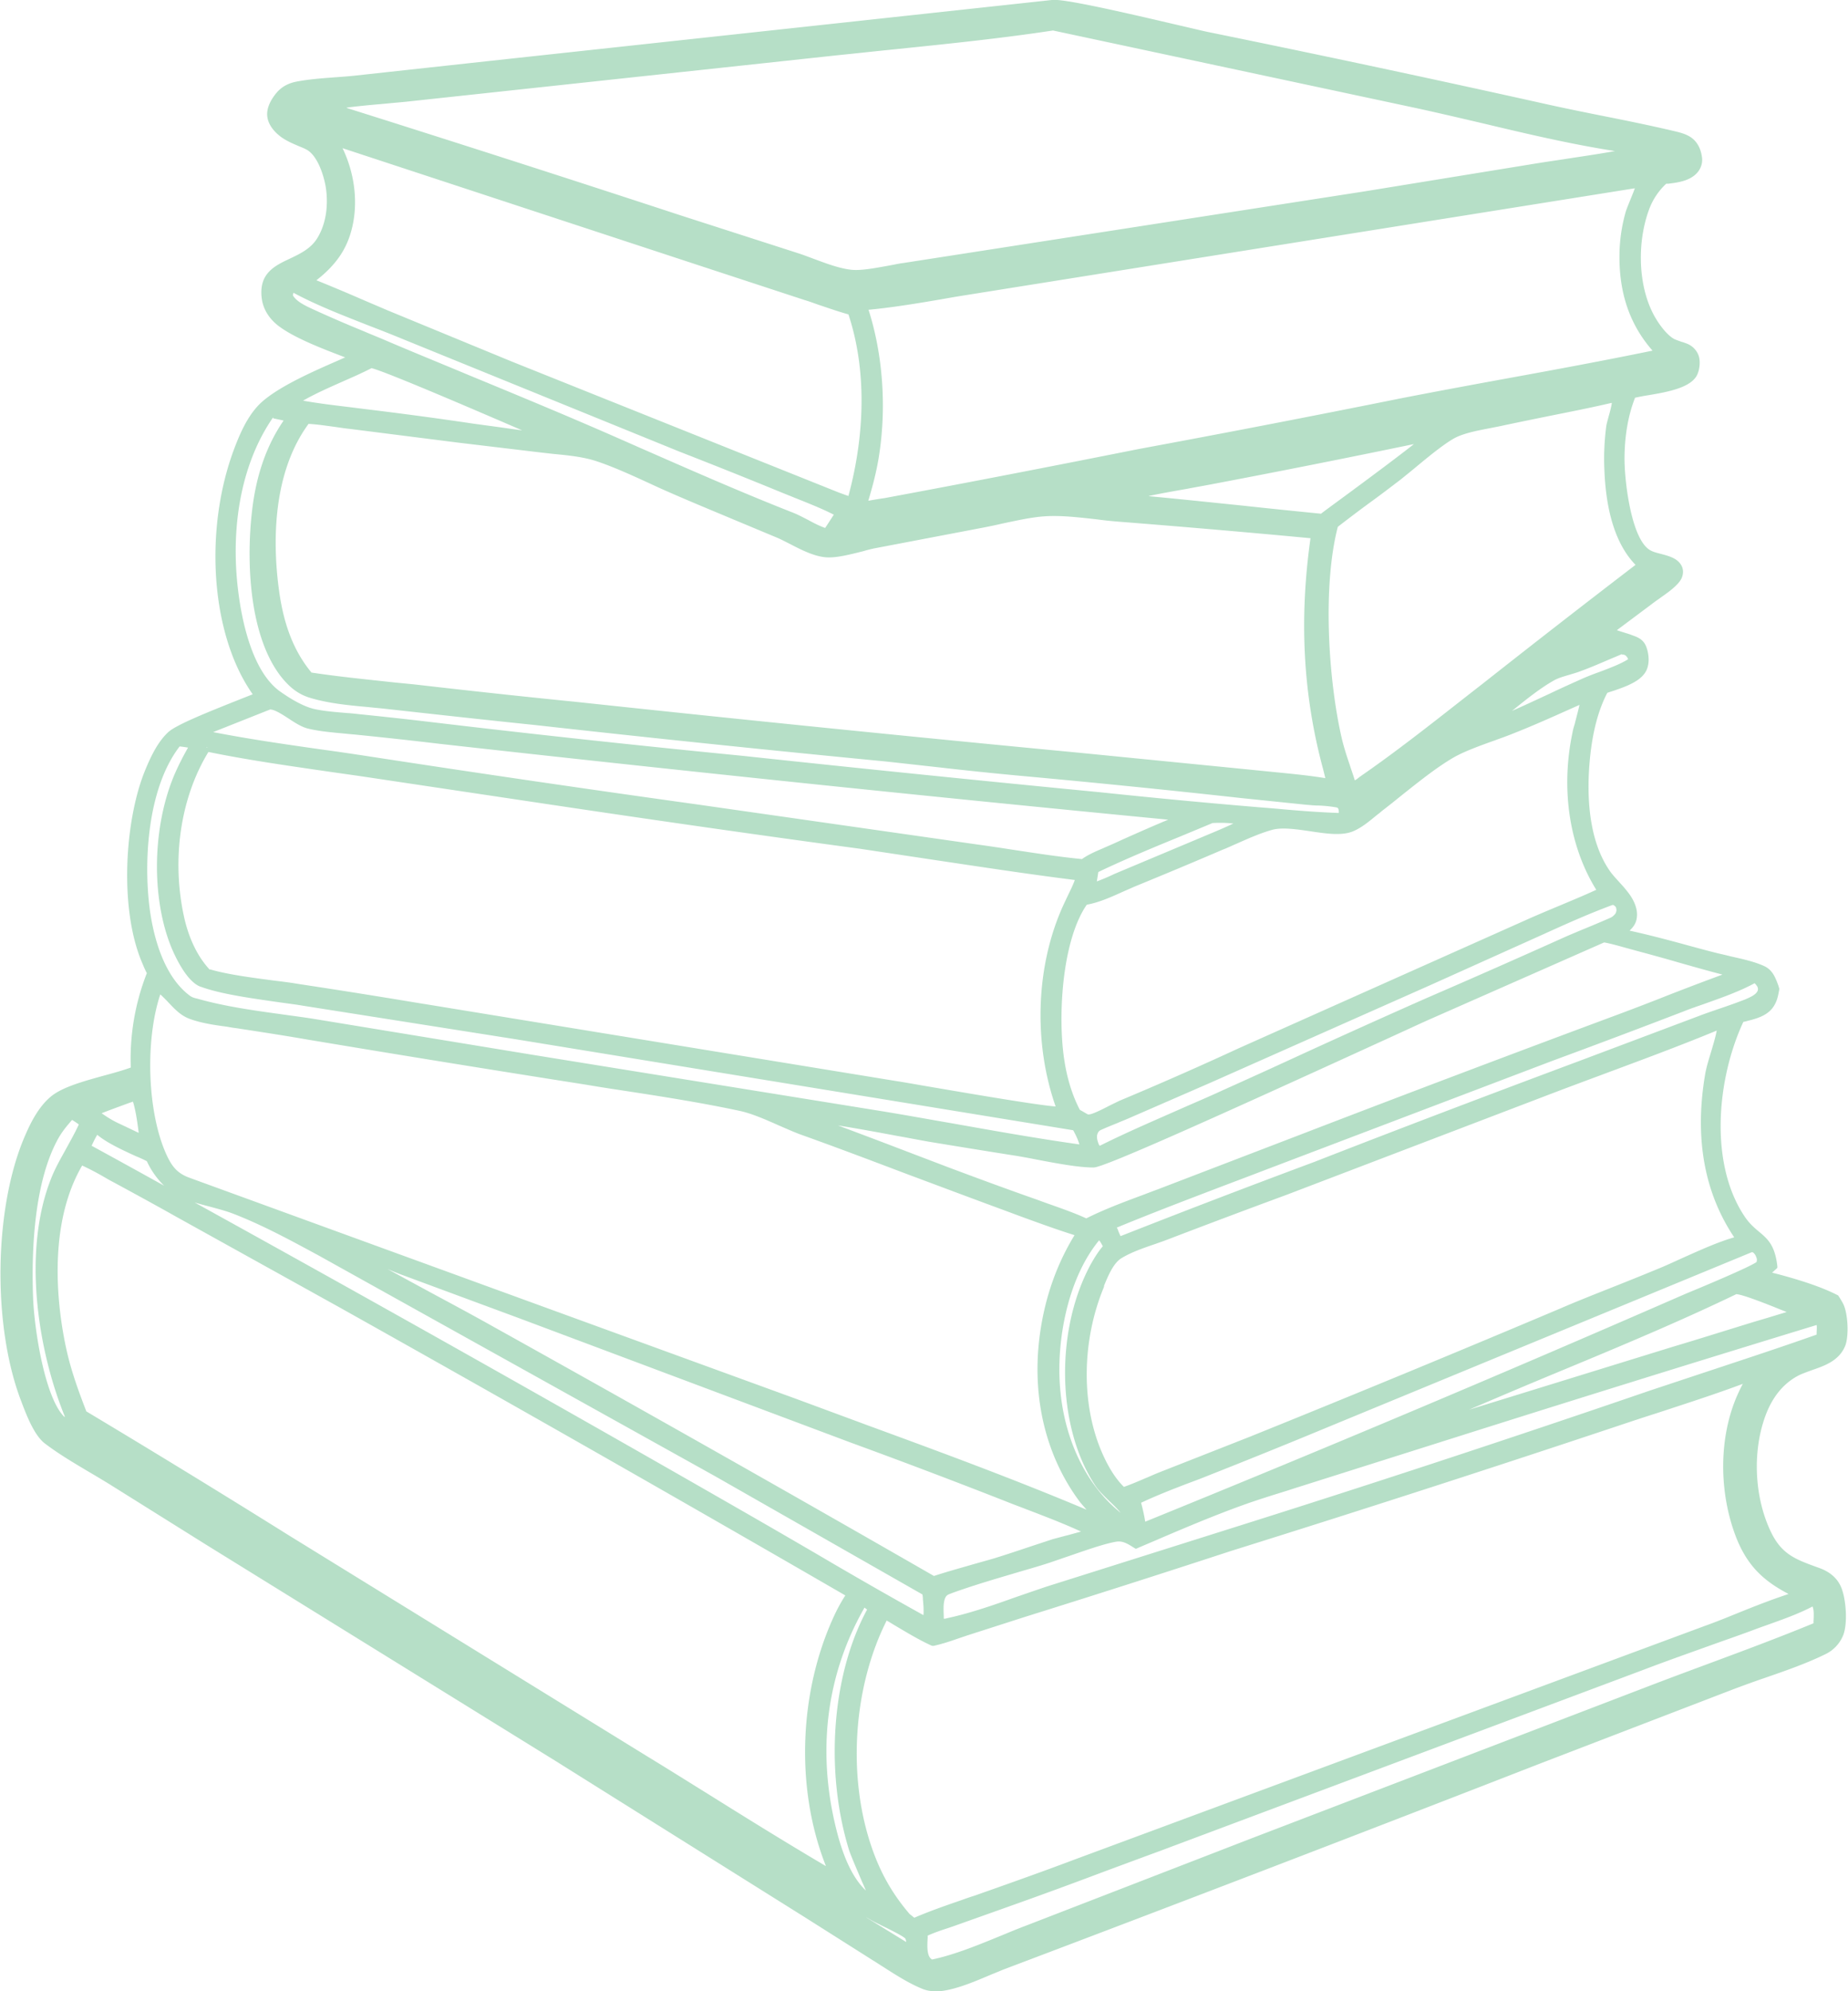
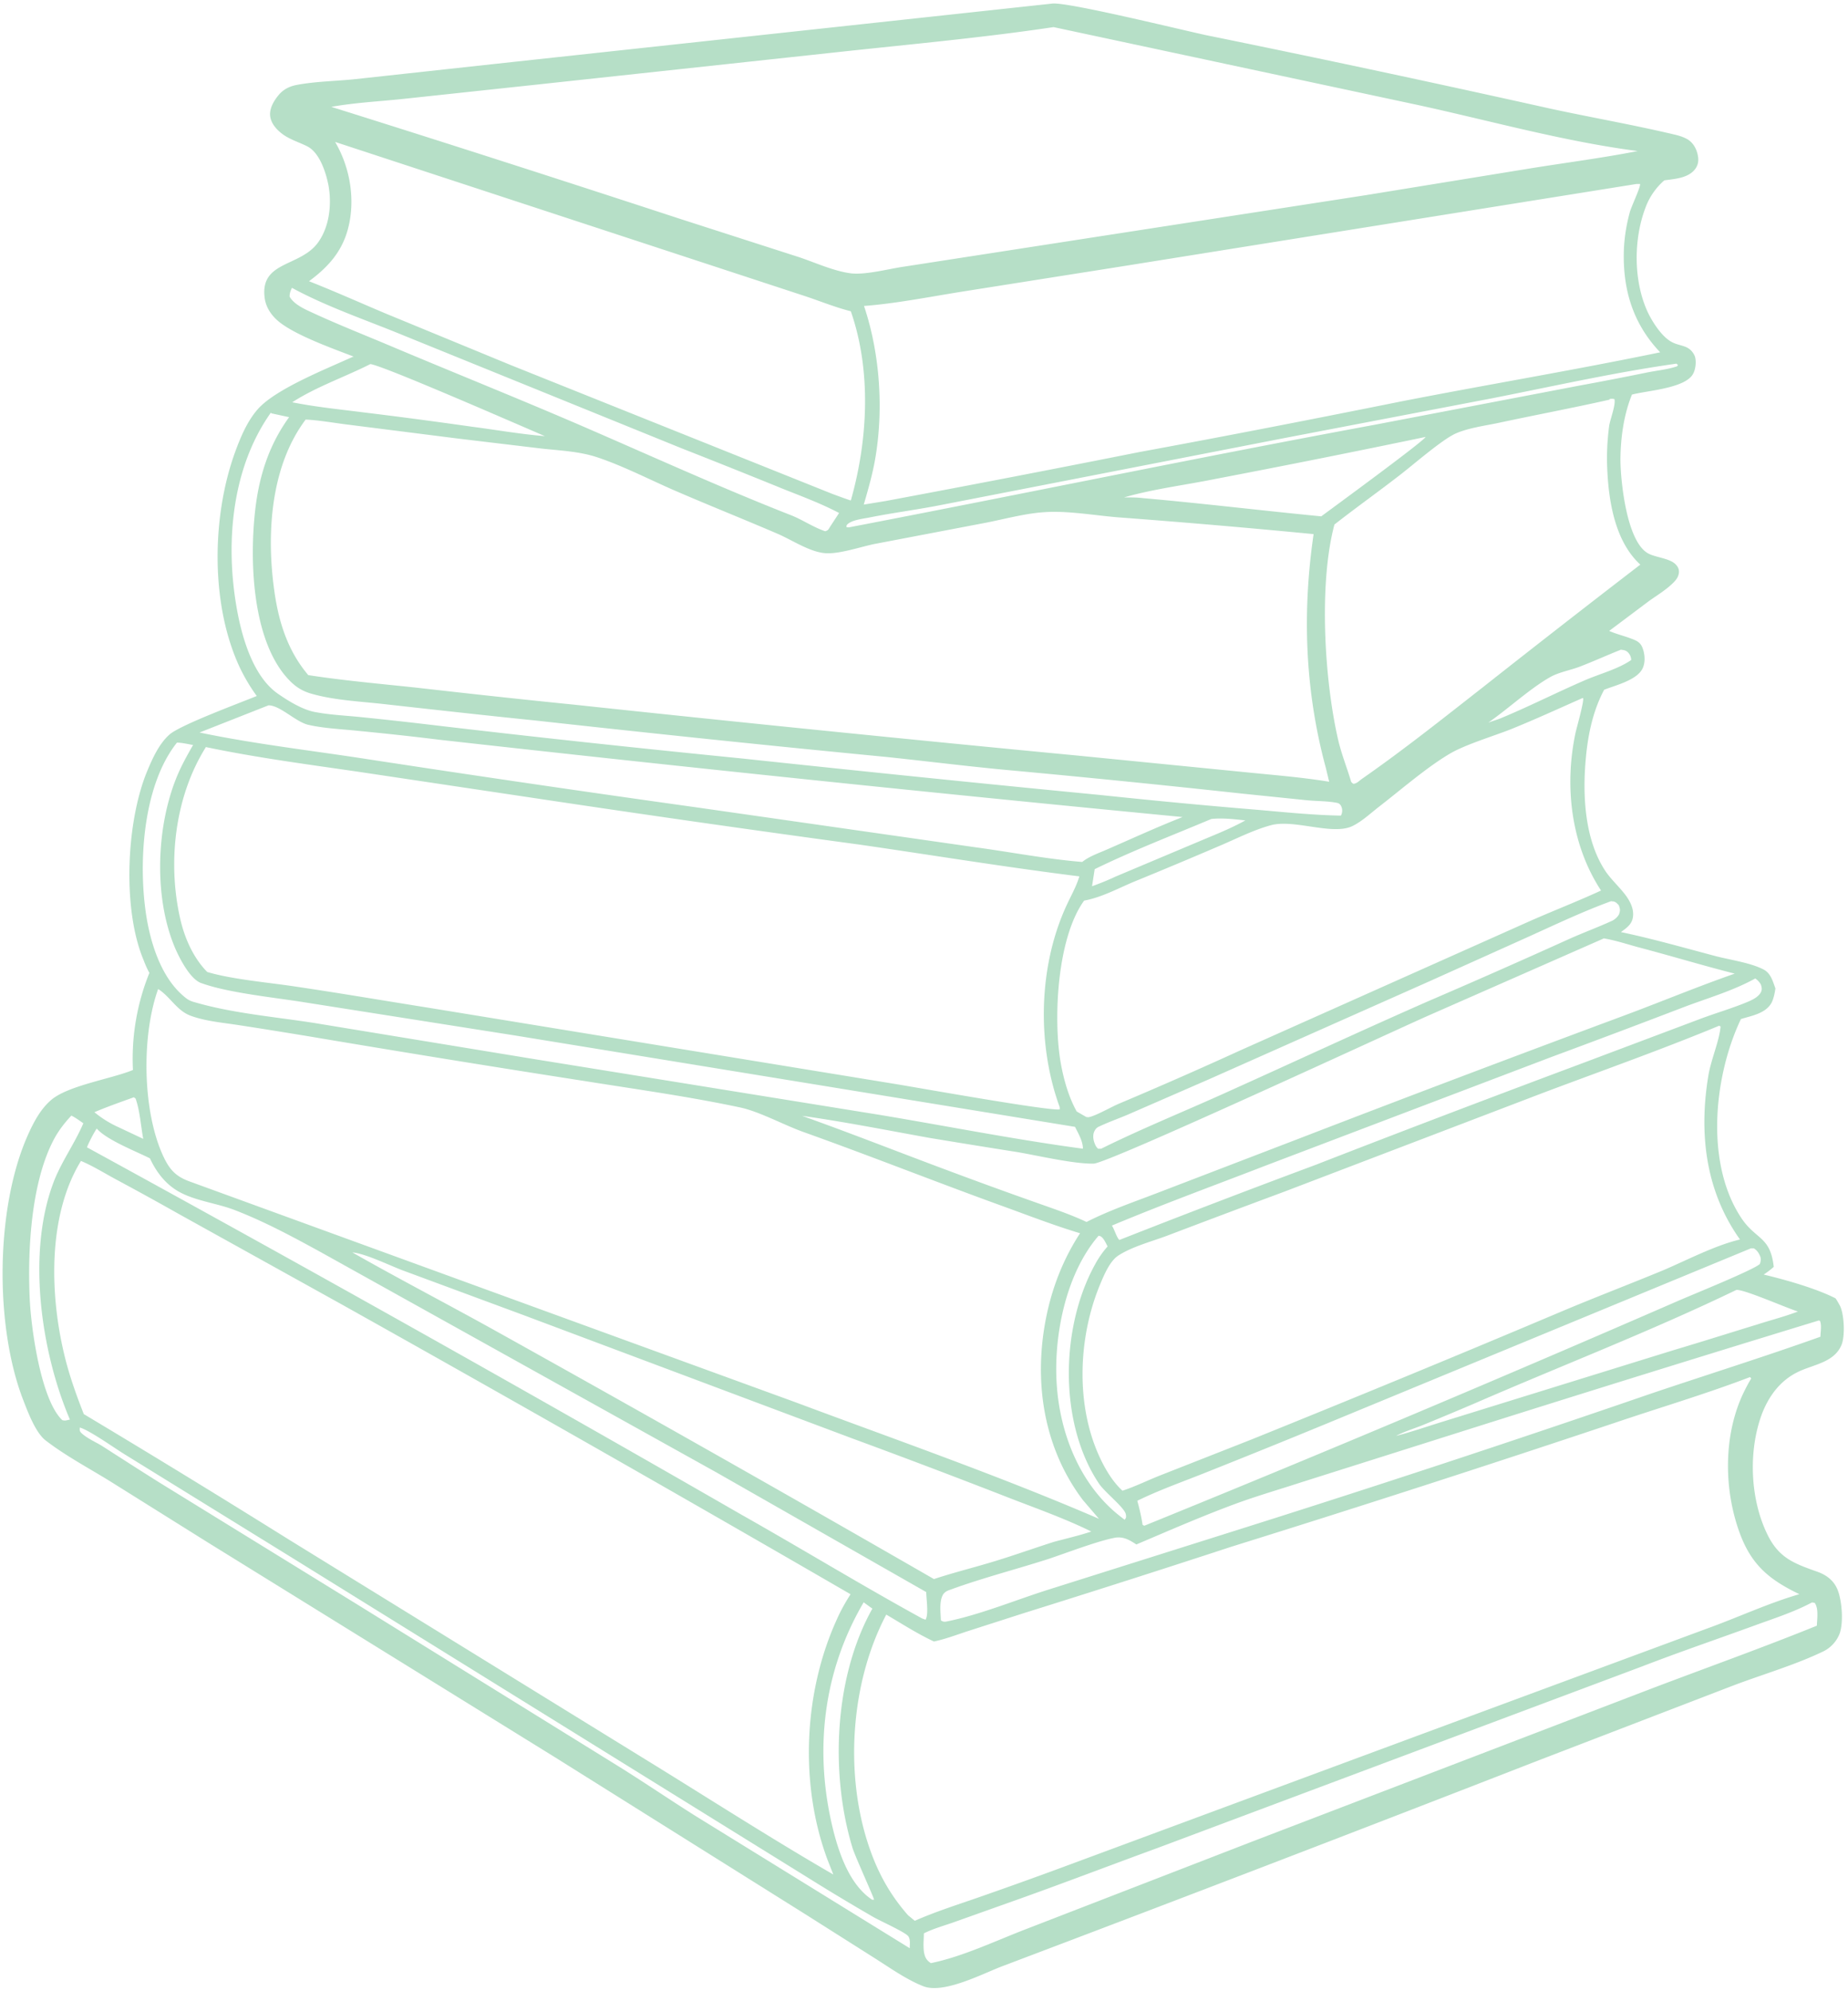
<svg xmlns="http://www.w3.org/2000/svg" width="130" height="140" fill="none">
  <g fill="#48AE74" clip-path="url(#a)" opacity=".4">
    <path d="M24.888 25.075c-1.45-.557-3.808-1.401-5.055-2.296-.624-.44-1.112-1.064-1.213-1.824-.354-2.634 2.527-2.161 3.774-3.934.775-1.098.944-2.618.725-3.918-.169-.928-.624-2.38-1.517-2.82-.573-.287-1.213-.472-1.736-.86-.404-.305-.791-.727-.859-1.25-.067-.54.253-1.081.59-1.486.32-.389.741-.608 1.247-.71 1.314-.253 2.746-.27 4.078-.405l9.604-1.047L74.006.253c.978-.152 9.218 1.875 10.886 2.23 8.054 1.637 16.109 3.36 24.146 5.15 2.882.624 5.797 1.13 8.661 1.806.371.085.742.186 1.062.388.404.27.623.727.691 1.2.05.303-.017.624-.219.877-.489.625-1.433.676-2.157.777a4.7 4.7 0 0 0-1.331 1.942c-.843 2.229-.843 5.184.185 7.362.337.693.994 1.723 1.702 2.077.286.152.623.203.927.321.303.118.522.338.657.642.135.354.067.945-.118 1.266-.556 1.013-3.202 1.165-4.297 1.452-.573 1.419-.792 2.99-.809 4.526 0 1.536.438 5.859 1.972 6.653.539.287 1.6.337 1.971.827a.66.66 0 0 1 .169.523c-.034.288-.186.49-.388.693-.489.49-1.129.878-1.702 1.283l-2.814 2.11c.489.22 1.011.339 1.5.524.371.135.674.254.826.625.185.44.236 1.03.033 1.47-.387.844-1.904 1.198-2.713 1.519-.775 1.452-1.129 3.107-1.28 4.728-.253 2.6-.118 5.842 1.415 8.088.371.524.86.98 1.264 1.486.371.456.725 1.08.623 1.689-.067.506-.455.76-.842 1.047 2.258.472 4.482 1.114 6.723 1.705.994.253 2.393.456 3.286.912.522.253.674.827.859 1.35-.05.322-.118.693-.269.997-.422.76-1.382.912-2.157 1.148-1.904 4.002-2.544 10.132.034 13.999 1.027 1.536 2.039 1.266 2.274 3.427a5.6 5.6 0 0 1-.707.54c1.55.372 3.656.963 5.055 1.672.118.17.219.355.32.54.286.609.354 2.044.118 2.686-.489 1.283-1.988 1.418-3.067 1.941-1.264.608-2.072 1.706-2.561 2.99-.944 2.566-.826 5.876.354 8.358.809 1.722 1.87 2.11 3.538 2.701.624.22 1.146.591 1.416 1.216.337.76.472 2.449.135 3.225-.22.507-.624.929-1.113 1.166-2.038.979-4.296 1.621-6.42 2.431l-13.665 5.252a4232 4232 0 0 1-37.677 14.454c-1.382.523-4.129 1.975-5.561 1.401-1.196-.472-2.376-1.317-3.471-2.009l-4.803-3.04-17.54-10.992-24.518-15.164-6.908-4.322c-1.483-.912-3.1-1.773-4.483-2.837-.707-.54-1.247-1.976-1.567-2.803-2.039-5.218-1.971-13.56.304-18.659.387-.878.91-1.874 1.668-2.5 1.162-.978 4.094-1.451 5.611-2.042l.118-.05a16.1 16.1 0 0 1 1.163-6.84l-.034-.033a7 7 0 0 1-.37-.828c-1.517-3.58-1.23-9.743.235-13.289.37-.895.843-1.942 1.567-2.583.742-.676 5.005-2.246 6.15-2.72a12.5 12.5 0 0 1-1.213-2.042c-2.055-4.424-1.954-10.605-.303-15.13.387-1.047.843-2.144 1.584-2.989 1.264-1.435 4.836-2.837 6.673-3.68M74.108 1.907c-4.971.743-10.01 1.199-15.014 1.74L37.812 5.943l-9.301.996c-1.719.186-3.505.27-5.207.574 8.19 2.567 16.362 5.2 24.517 7.869l8.24 2.651c1.213.388 2.51 1.013 3.774 1.182 1.028.135 2.713-.32 3.792-.473l32.42-5.015 11.626-1.891c2.511-.405 5.039-.726 7.532-1.216-5.206-.675-10.362-2.128-15.485-3.242l-25.596-5.47zM23.574 9.979c1.044 1.774 1.432 4.02.926 6.029-.42 1.671-1.415 2.769-2.763 3.765 1.803.71 3.572 1.503 5.375 2.263l8.813 3.63 22.647 9.068c.42.152.859.32 1.28.456 1.197-4.221 1.466-9.085 0-13.306-1.078-.27-2.106-.692-3.168-1.047l-7.414-2.431zm91.547 2.956-36.076 5.774-11.223 1.773c-2.258.355-4.785.862-7.043 1.03 1.112 3.293 1.382 7.194.809 10.622-.185 1.13-.506 2.245-.826 3.343.523-.084 1.028-.169 1.55-.253a1588 1588 0 0 0 17.862-3.445c6.15-1.131 12.3-2.33 18.434-3.563 6.049-1.182 12.149-2.195 18.181-3.445-1.87-1.958-2.611-4.306-2.561-6.99.017-.963.169-1.925.421-2.854.101-.388.759-1.756.725-1.992h-.236m-94.597 7.294c-.102.22-.169.372-.169.625.287.523 1.011.861 1.533 1.098 1.669.776 3.404 1.468 5.106 2.178 4.668 1.975 9.369 3.85 14.02 5.86 4.836 2.093 9.655 4.288 14.558 6.213.843.32 1.6.861 2.46 1.148.22-.067.22-.118.337-.304l.64-.979c-1.246-.659-2.611-1.165-3.926-1.689a635 635 0 0 0-7.178-2.87l-19.479-7.903c-2.612-1.08-5.442-2.026-7.92-3.377m97.429 5.336c-4.33.608-8.661 1.587-12.958 2.432L90.351 30.8l-24.096 4.694c-1.701.338-3.437.557-5.122.895-.421.084-1.23.169-1.534.49-.016.016-.033.05-.05.067v.118l.152.017c12.334-2.364 24.618-4.93 36.97-7.21l14.389-2.752a232 232 0 0 0 4.718-.912c.725-.152 1.517-.22 2.208-.456l.05-.102-.101-.067zm-91.901.034c-1.803.912-3.792 1.587-5.494 2.685 1.685.337 3.421.506 5.14.726 2.51.304 5.021.641 7.532.996 1.702.22 3.404.523 5.105.659-1.668-.71-11.458-4.999-12.283-5.066m87.183 2.499c-2.612.59-5.24 1.08-7.835 1.638-.961.202-2.14.354-3.033.76-1.011.473-3.034 2.262-4.044 3.022-1.466 1.132-2.983 2.212-4.449 3.36-1.112 4.154-.708 10.858.236 15.029.236 1.064.64 2.043.944 3.073.084.068.118.152.219.118.185-.033.337-.185.488-.304 2.966-2.06 5.78-4.306 8.611-6.518a1068 1068 0 0 1 11.02-8.578c-1.769-1.62-2.224-4.407-2.326-6.703-.05-1.013 0-2.043.135-3.057.068-.455.472-1.469.371-1.874a.63.63 0 0 0-.354 0m-94.16.946c-2.712 3.816-3.2 8.983-2.443 13.525.337 2.043 1.113 4.948 2.899 6.214.724.507 1.701 1.115 2.578 1.3 1.028.203 2.106.254 3.15.355 1.686.169 3.37.355 5.073.557 7.279.861 14.558 1.638 21.855 2.364 8.391.895 16.8 1.756 25.207 2.567 3.69.388 7.398.743 11.105 1.047 1.938.169 3.892.371 5.847.405a.73.73 0 0 0 .05-.59c-.067-.17-.151-.271-.32-.305-.674-.135-1.449-.118-2.14-.186l-4.6-.472a997 997 0 0 0-15.772-1.588c-3.066-.27-6.116-.658-9.166-.98-8.24-.793-16.48-1.654-24.72-2.566-3.488-.354-6.959-.743-10.447-1.131-1.719-.203-3.606-.27-5.274-.743-.86-.236-1.382-.675-1.938-1.35-2.258-2.804-2.443-8.038-2.055-11.517.27-2.415.96-4.61 2.392-6.585l-1.247-.27zm2.444.49c-2.477 3.292-2.764 8.054-2.207 12.022.303 2.195.943 4.238 2.392 5.944 2.511.388 5.039.608 7.566.878 3.707.422 7.414.827 11.121 1.199a3171 3171 0 0 0 35.588 3.596l11.61 1.149c1.972.202 3.977.354 5.931.675l-.236-.98c-1.466-5.42-1.668-10.89-.859-16.43a631 631 0 0 0-13.767-1.181c-1.668-.135-3.606-.49-5.274-.355-1.382.102-2.864.524-4.23.777l-7.616 1.452c-.994.203-2.544.743-3.521.642-1.079-.101-2.326-.946-3.32-1.368-2.477-1.064-4.988-2.06-7.465-3.14-1.684-.744-3.403-1.622-5.156-2.213-1.28-.439-2.73-.49-4.06-.641l-5.797-.693-7.6-.962c-1.01-.118-2.072-.32-3.083-.372m78.792 1.216a892 892 0 0 1-14.879 2.972c-2.09.422-4.297.692-6.353 1.283.438 0 .894 0 1.315.051 4.195.371 8.374.878 12.553 1.283.792-.59 7.195-5.268 7.347-5.589m13.699 14.978c-.977.388-1.938.827-2.915 1.199-.64.236-1.398.371-1.988.692-1.449.81-2.983 2.246-4.398 3.225.269-.101.556-.185.826-.287 2.005-.827 3.926-1.807 5.914-2.668 1.028-.456 2.41-.81 3.319-1.452a.8.8 0 0 0-.202-.507c-.168-.185-.32-.185-.539-.219m-2.662 3.394c-1.685.743-3.37 1.52-5.089 2.212-1.247.49-3.168 1.064-4.263 1.706-1.635.962-3.455 2.55-4.988 3.731-.607.473-1.213 1.047-1.887 1.368-1.399.659-4.095-.507-5.712-.068-1.197.321-2.393.93-3.539 1.419a395 395 0 0 1-6.167 2.583c-1.112.473-2.241 1.081-3.438 1.3-1.887 2.601-2.173 8.19-1.668 11.28.203 1.2.556 2.483 1.146 3.546l.674.389c.084 0 .118.034.22 0 .488-.102 1.6-.743 2.14-.963a313 313 0 0 0 8.458-3.715l20.17-9c1.735-.776 3.505-1.452 5.223-2.246-2.123-3.242-2.595-7.362-1.786-11.127.084-.355.607-2.212.523-2.398m-92.441.49-4.887 1.925c3.876.81 7.886 1.266 11.812 1.874a1781 1781 0 0 0 23.186 3.394l19.597 2.803c2.494.338 5.005.827 7.499 1.03.438-.355 1.028-.574 1.55-.794 1.836-.793 3.656-1.637 5.51-2.364a3387 3387 0 0 1-52.303-5.437c-1.904-.236-3.809-.439-5.713-.625-1.129-.118-2.375-.169-3.488-.422-.876-.202-2.005-1.384-2.797-1.367m-6.453 2.634c-2.275 2.87-2.663 7.902-2.242 11.448.253 2.212 1.028 5.083 2.915 6.518.203.152.388.22.64.287 2.697.777 5.629 1.013 8.41 1.452l15.434 2.533 24.281 3.918c4.769.793 9.52 1.739 14.306 2.38 0-.523-.32-1.063-.556-1.536L36.28 72.811l-15.014-2.364c-2.022-.32-5.173-.641-7.026-1.3l-.102-.034c-.808-.303-1.584-1.874-1.887-2.617-1.449-3.563-1.247-8.527.253-12.04.303-.709.69-1.4 1.078-2.076-.37-.068-.741-.152-1.112-.17m2.022.305c-2.173 3.444-2.713 8.02-1.836 11.989.303 1.384.91 2.803 1.92 3.833 1.736.523 4.348.743 6.235 1.03 3.084.456 6.15.98 9.234 1.469l32.892 5.37c1.651.27 11.003 1.941 11.61 1.79v-.153c-1.618-4.424-1.5-9.912.488-14.2.304-.66.691-1.334.893-2.027-5.156-.642-10.295-1.486-15.434-2.229-7.23-.98-14.458-2.01-21.67-3.09l-13.548-2.026c-3.589-.524-7.211-.996-10.767-1.74m70.704 5.05c-2.73 1.148-5.544 2.228-8.206 3.529l-.186 1.199a18 18 0 0 0 1.652-.676l5.897-2.482c1.079-.456 2.208-.895 3.236-1.47-.775-.084-1.618-.185-2.393-.1m28.14 5.774c-1.955.71-3.876 1.621-5.78 2.483l-7.06 3.174-15.435 6.856-5.78 2.516c-.64.27-1.314.506-1.954.81a.6.6 0 0 0-.337.304c-.169.304-.101.676.034.98.05.118.117.202.202.287h.219c2.83-1.402 5.796-2.6 8.678-3.901 4.768-2.145 9.52-4.357 14.322-6.467a565 565 0 0 0 9.875-4.357c1.011-.456 2.072-.844 3.066-1.3.186-.084.439-.304.506-.506.084-.254.051-.355-.034-.591-.135-.136-.219-.254-.438-.27h-.067zm-.556 2.635-12.368 5.437c-2.882 1.283-22.445 10.35-23.49 10.385-1.381.033-3.892-.558-5.375-.811a780 780 0 0 1-6.167-.996c-3-.54-5.982-1.132-8.981-1.554 3.42 1.216 6.79 2.55 10.194 3.817q3.109 1.164 6.269 2.28c1.179.421 2.41.826 3.555 1.367 1.618-.828 3.42-1.436 5.122-2.094l9.908-3.8c7.533-2.904 15.081-5.757 22.63-8.56 2.646-.98 5.274-2.077 7.937-3.006-2.258-.574-4.482-1.25-6.723-1.84-.826-.22-1.669-.507-2.511-.642m10.683 2.82c-1.584.878-3.37 1.384-5.055 2.026a874 874 0 0 1-9.285 3.495L89.088 81.93c-3.623 1.401-7.28 2.735-10.869 4.238.185.287.32.81.522 1.013a803 803 0 0 1 13.818-5.285c6.2-2.415 12.435-4.779 18.67-7.109l8.442-3.175c1.044-.388 2.14-.709 3.168-1.13.337-.136.842-.355 1.028-.71.101-.186.067-.372 0-.557a1.25 1.25 0 0 0-.371-.406m-112.358.693c-1.196 3.276-1.129 8.629.354 11.803.421.895.842 1.385 1.786 1.74l42.648 15.534c7.145 2.668 14.373 5.184 21.383 8.207l-1.129-1.317c-2.544-3.361-3.353-7.565-2.78-11.702.354-2.533 1.18-4.914 2.578-7.059-1.854-.557-3.673-1.266-5.493-1.924-4.668-1.69-9.302-3.53-13.986-5.201-1.365-.49-3.084-1.436-4.448-1.723-3.573-.76-7.23-1.266-10.835-1.84a1510 1510 0 0 1-19.496-3.158c-1.651-.27-3.303-.54-4.97-.793-1.096-.17-2.31-.27-3.354-.66-.977-.37-1.432-1.35-2.275-1.873m109.814 2.583c-4.078 1.689-8.24 3.158-12.369 4.711l-18.181 6.94a1196 1196 0 0 0-8.273 3.107c-1.079.406-2.444.76-3.421 1.385-.64.405-1.045 1.435-1.331 2.11-1.466 3.58-1.685 8.106-.169 11.702.405.963.994 2.027 1.77 2.736.876-.287 1.735-.709 2.578-1.047l6.487-2.55c7.28-2.938 14.542-5.927 21.771-8.983 2.359-.996 4.751-1.908 7.127-2.887 1.719-.727 3.69-1.773 5.477-2.196-2.427-3.41-2.899-7.446-2.225-11.516.186-1.131.775-2.448.86-3.461zM9.402 77.151c-.926.338-1.853.659-2.763 1.047.54.439 1.078.777 1.719 1.064l1.718.81c-.168-.895-.235-1.992-.539-2.837l-.118-.084zm-4.38 1.283c-.49.524-.894 1.047-1.23 1.672C2.19 83.13 1.937 87.84 2.088 91.251c.085 2.06.776 7.16 2.292 8.595.22.067.32 0 .54-.034-2.073-4.846-3.05-11.87-1.096-16.835.556-1.385 1.45-2.618 2.039-4.002-.27-.186-.54-.389-.843-.54m1.769.93a9.5 9.5 0 0 0-.674 1.3 2464 2464 0 0 1 46.052 25.835c4.246 2.397 8.425 4.947 12.705 7.294l.236.085c.235-.372.05-1.469.05-1.942l-14.693-8.376-27.888-15.518c-1.971-1.08-3.976-2.161-6.083-2.972-1.28-.49-2.814-.641-3.993-1.333-.91-.54-1.517-1.368-1.955-2.297-1.01-.507-3.016-1.283-3.724-2.077m-1.129 2.263c-2.342 3.816-2.19 9.355-1.18 13.576.338 1.435.843 2.854 1.383 4.221a875 875 0 0 1 14.305 8.747l25.208 15.535c4.398 2.702 8.746 5.505 13.211 8.088l-.404-1.03c-1.989-5.319-1.685-11.82.674-16.953.27-.608.59-1.165.943-1.722A2754 2754 0 0 0 24.03 91.707L12.554 85.34a231 231 0 0 0-4.483-2.466c-.775-.422-1.567-.912-2.376-1.25m71.58 5.268c-2.308 2.668-3.184 7.092-2.931 10.537.235 3.31 1.55 6.704 4.111 8.899.219.185.438.354.657.523.118-.135.118-.202.084-.388-.084-.456-1.432-1.503-1.87-2.128-2.865-4.255-2.73-11.01-.303-15.416a6.7 6.7 0 0 1 .893-1.284c-.118-.22-.287-.625-.523-.726a.3.3 0 0 1-.118-.034m45.934.878-29.774 12.293a743 743 0 0 1-8.51 3.445c-1.634.658-3.336 1.249-4.92 2.026.152.557.287 1.115.37 1.689l.119.067.084-.033c12.554-5.1 25.04-10.368 37.458-15.772.961-.422 5.359-2.195 5.763-2.6.084-.254.101-.405-.034-.659a1 1 0 0 0-.387-.439h-.186zm-98.422.304c3.269 1.858 6.622 3.597 9.908 5.42a2435 2435 0 0 1 31.004 17.545c1.433-.473 2.882-.827 4.314-1.266 1.382-.423 2.747-.912 4.128-1.351.876-.237 1.77-.439 2.629-.726-1.887-.929-3.91-1.638-5.864-2.398a607 607 0 0 0-10.97-4.154l-23.152-8.68-8.442-3.123c-.943-.355-2.662-1.2-3.555-1.267m97.361 2.635c-6.016 2.904-12.335 5.335-18.468 8.003-1.23.524-2.477 1.047-3.724 1.554-.573.219-1.213.422-1.752.709 1.112-.287 2.173-.659 3.268-.996l16.194-5.015c1.988-.591 3.959-1.216 5.948-1.824.943-.304 1.938-.557 2.864-.912-.859-.27-3.757-1.553-4.33-1.52m5.763 2.16a2697 2697 0 0 0-25.208 7.836l-11.105 3.512c-1.449.473-2.898.895-4.33 1.402-2.477.895-4.904 1.958-7.33 2.988-.489-.32-.91-.574-1.517-.472-1.23.236-3.387 1.063-4.65 1.486-2.258.726-4.634 1.334-6.859 2.144-.235.084-.404.135-.556.338-.303.473-.185 1.3-.168 1.84.202.135.303.102.54.051 2.274-.473 4.785-1.503 7.026-2.212l12.469-3.934a1174 1174 0 0 0 29.96-9.862c3.96-1.334 7.953-2.583 11.879-3.985 0-.338.101-.793-.033-1.114l-.102-.034zm-4.803 3.969c-3.134 1.199-6.403 2.161-9.588 3.242a1380 1380 0 0 1-26.876 8.679 1117 1117 0 0 1-14.575 4.661l-3.994 1.283c-.775.253-1.567.557-2.376.726-1.162-.54-2.258-1.249-3.353-1.891-2.46 4.661-2.915 10.908-1.348 15.906.624 1.993 1.5 3.665 2.882 5.235l.471.388c1.416-.624 2.898-1.097 4.365-1.604 2.325-.81 4.633-1.638 6.942-2.499l23.843-8.831 20.591-7.616c2.157-.776 4.28-1.773 6.487-2.414-2.14-1.03-3.403-2.077-4.229-4.391-1.095-3.056-1.112-6.821.303-9.776.169-.338.337-.676.539-.997l-.067-.084zM5.611 100.369c0 .186-.034.22.101.372.405.388.978.624 1.45.911 1.347.862 2.679 1.723 4.027 2.567l13.817 8.51 18.653 11.55c1.752 1.098 3.471 2.263 5.207 3.361l15.131 9.337c0-.27.068-.675-.134-.878-.304-.304-1.921-1.03-2.427-1.317a153 153 0 0 1-4.499-2.701l-36.531-22.644-11.678-7.211c-.657-.405-2.493-1.705-3.117-1.857m55.151 12.276c-2.898 4.931-3.522 10.587-2.123 16.126.438 1.705 1.196 3.799 2.713 4.795h.135c0-.135-1.331-3.039-1.517-3.647-1.584-5.201-1.297-12.023 1.399-16.818l-.607-.439zm66.71.017c-1.297.692-2.746 1.148-4.128 1.655-2.595.945-5.223 1.84-7.802 2.836l-34.088 12.766c-3.47 1.267-6.942 2.601-10.43 3.833l-3.892 1.385c-.708.253-1.466.456-2.14.793 0 .524-.135 1.419.219 1.858.067.084.168.169.27.236 2.19-.439 4.566-1.57 6.672-2.381l15.974-6.18 27.955-10.705c3.909-1.486 7.852-2.888 11.727-4.458.017-.473.135-1.216-.151-1.604l-.202-.034z" />
-     <path d="M65.784 140a2.3 2.3 0 0 1-.86-.152c-.977-.388-1.938-1.013-2.864-1.604-.22-.135-.439-.287-.64-.405l-4.803-3.04-17.541-10.992-24.517-15.164-6.909-4.323c-.421-.253-.86-.523-1.297-.776-1.079-.642-2.208-1.301-3.202-2.061-.725-.557-1.247-1.89-1.584-2.769l-.05-.135c-2.09-5.353-1.955-13.812.303-18.861.337-.777.893-1.892 1.735-2.6.81-.693 2.393-1.115 3.792-1.503.69-.186 1.348-.372 1.853-.558a16.5 16.5 0 0 1 1.13-6.636c-.136-.253-.237-.506-.338-.743-1.634-3.85-1.196-10.097.22-13.525.387-.946.892-2.01 1.634-2.685.573-.524 2.864-1.436 5.156-2.347.303-.119.556-.22.775-.304a12 12 0 0 1-1.045-1.824c-1.988-4.272-2.106-10.418-.303-15.315.404-1.081.876-2.195 1.635-3.057 1.095-1.25 3.79-2.431 5.762-3.292l.455-.203c-1.466-.557-3.42-1.3-4.55-2.11-.758-.524-1.213-1.25-1.314-2.01-.236-1.773.893-2.314 1.972-2.82.674-.32 1.382-.659 1.837-1.3.657-.946.91-2.33.69-3.732-.168-.98-.64-2.28-1.381-2.651-.186-.101-.388-.169-.573-.253-.405-.17-.826-.355-1.197-.625-.387-.287-.876-.777-.96-1.419-.084-.641.303-1.266.64-1.671.354-.422.81-.676 1.399-.794.876-.169 1.803-.236 2.696-.304.472-.034.944-.067 1.415-.118l9.605-1.047L73.99 0c.707-.118 4.6.76 8.846 1.756.96.22 1.719.405 2.123.49a1359 1359 0 0 1 24.147 5.15c1.162.253 2.325.49 3.505.726 1.701.338 3.454.692 5.173 1.098.421.1.808.202 1.145.422.438.287.708.777.792 1.367.068.372-.033.76-.269 1.064-.506.642-1.399.76-2.107.845h-.134a4.66 4.66 0 0 0-1.197 1.79c-.842 2.262-.775 5.15.186 7.16.337.725.994 1.654 1.584 1.975.151.067.32.118.488.185.135.034.27.085.405.136.37.151.64.422.792.776.185.456.084 1.132-.118 1.486-.489.861-2.124 1.148-3.438 1.368-.337.05-.657.118-.893.169-.489 1.25-.741 2.701-.741 4.306s.488 5.724 1.836 6.433c.186.102.438.169.708.237.522.135 1.062.287 1.348.658a.93.93 0 0 1 .219.692c-.034.389-.253.642-.472.862-.37.371-.808.658-1.23.962-.168.118-.337.236-.488.355l-2.461 1.84c.152.05.304.102.472.152.202.068.405.118.607.203.387.135.775.287.977.777.169.422.287 1.114.034 1.671-.354.777-1.432 1.149-2.309 1.453q-.252.075-.455.151c-.64 1.233-1.027 2.736-1.213 4.56-.236 2.364-.185 5.656 1.365 7.919.202.304.455.557.708.844.185.203.371.406.539.625.371.456.792 1.165.674 1.891-.05.389-.27.659-.505.878 1.466.321 2.915.71 4.33 1.098.624.169 1.247.338 1.854.49.286.067.606.135.926.22.826.185 1.753.388 2.41.708.573.287.758.845.944 1.334l.067.22v.067c-.067.372-.135.743-.32 1.064-.405.76-1.247.98-1.989 1.165a4 4 0 0 1-.219.051c-1.853 3.985-2.409 9.912.068 13.644.354.54.708.827 1.045 1.114.606.507 1.112.946 1.28 2.415v.118l-.084.084c-.101.085-.185.17-.287.254 1.466.371 3.303.912 4.584 1.57l.067.034.034.05c.118.186.236.372.337.575.32.692.387 2.195.135 2.887-.405 1.047-1.416 1.419-2.309 1.723-.32.118-.606.219-.876.337-1.112.54-1.921 1.503-2.426 2.854-.944 2.533-.792 5.741.353 8.156.775 1.638 1.753 1.975 3.387 2.566.775.271 1.298.726 1.567 1.351.354.811.489 2.601.135 3.428a2.53 2.53 0 0 1-1.247 1.3c-1.348.659-2.814 1.165-4.229 1.655-.742.253-1.483.523-2.208.794l-13.665 5.251a4162 4162 0 0 1-37.677 14.454c-.253.102-.573.237-.91.372-1.197.506-2.747 1.182-3.96 1.182zM10.75 68.168l.134.101-.067.186a15.8 15.8 0 0 0-1.146 6.737v.186l-.286.118c-.54.203-1.23.406-1.955.608-1.348.372-2.881.794-3.59 1.402-.757.641-1.263 1.688-1.6 2.414C.034 84.868-.084 93.16 1.955 98.393l.05.135c.304.777.809 2.077 1.416 2.55.977.743 2.072 1.402 3.15 2.027.439.253.877.523 1.315.776l6.909 4.323 24.517 15.163L61.655 137.4c.202.135.422.27.64.422.91.591 1.837 1.199 2.78 1.57 1.062.422 3.017-.405 4.45-1.03.353-.152.656-.287.926-.388a3324 3324 0 0 0 37.677-14.455l13.666-5.251c.724-.287 1.483-.54 2.224-.794 1.399-.489 2.848-.996 4.179-1.638.455-.219.809-.574.994-1.046.303-.693.186-2.314-.135-3.023-.219-.49-.64-.844-1.28-1.081-1.702-.608-2.814-1.013-3.674-2.82-1.196-2.533-1.348-5.893-.37-8.56.539-1.487 1.449-2.55 2.679-3.141.286-.136.623-.254.927-.372.876-.304 1.685-.591 2.005-1.435.202-.558.152-1.925-.118-2.483-.067-.151-.169-.303-.27-.455-1.415-.693-3.471-1.267-4.954-1.621l-.539-.136.522-.371c.186-.135.354-.253.506-.388-.152-1.165-.539-1.503-1.078-1.96a5.2 5.2 0 0 1-1.146-1.232c-2.612-3.917-2.005-10.131-.051-14.251l.051-.102.118-.033c.101-.034.219-.068.337-.085.674-.186 1.365-.355 1.668-.929.135-.236.185-.54.236-.844l-.034-.084c-.152-.44-.303-.862-.691-1.047-.606-.304-1.499-.49-2.291-.676a11 11 0 0 1-.944-.22c-.624-.168-1.247-.32-1.87-.489-1.584-.422-3.219-.861-4.836-1.199l-.557-.118.523-.388c.337-.254.623-.456.674-.828.084-.574-.32-1.182-.573-1.486-.169-.202-.337-.405-.522-.59-.27-.288-.54-.575-.759-.896-1.634-2.38-1.702-5.808-1.466-8.257.186-1.925.624-3.512 1.315-4.83l.05-.084.084-.033q.253-.101.557-.203c.741-.253 1.752-.608 2.022-1.182.168-.388.101-.912-.034-1.266-.101-.27-.303-.355-.674-.49-.202-.068-.388-.135-.59-.186-.303-.101-.64-.186-.944-.338l-.387-.185 3.151-2.364.505-.355c.405-.287.826-.574 1.163-.895.185-.186.303-.338.32-.54a.5.5 0 0 0-.101-.338c-.185-.236-.657-.371-1.078-.49-.304-.084-.59-.152-.809-.287-1.769-.928-2.123-5.74-2.106-6.89.016-1.721.303-3.275.825-4.609l.051-.118.118-.034q.43-.1 1.061-.203c1.146-.202 2.713-.472 3.084-1.114.152-.287.202-.794.101-1.047a.93.93 0 0 0-.505-.507 2.4 2.4 0 0 0-.371-.118 2.7 2.7 0 0 1-.573-.22c-.809-.421-1.533-1.586-1.82-2.194-1.011-2.145-1.095-5.184-.202-7.565.286-.794.758-1.452 1.398-2.026l.068-.051.286-.034c.658-.084 1.399-.169 1.77-.658a.88.88 0 0 0 .168-.676c-.067-.456-.269-.827-.573-1.03-.269-.186-.606-.27-.977-.354-1.702-.406-3.454-.76-5.156-1.098-1.163-.236-2.342-.473-3.505-.726a1357 1357 0 0 0-24.147-5.15c-.404-.085-1.18-.27-2.123-.49-2.797-.642-7.987-1.857-8.678-1.74L24.938 5.81c-.471.05-.943.084-1.432.118-.876.067-1.786.135-2.628.287-.472.101-.826.304-1.096.625-.27.337-.59.827-.539 1.3.067.49.506.878.758 1.064.32.236.691.405 1.096.574.202.084.404.169.606.27 1.163.574 1.567 2.448 1.668 3.006.253 1.52-.033 3.056-.775 4.103-.539.743-1.33 1.131-2.039 1.452-1.044.49-1.887.878-1.685 2.297.085.624.472 1.215 1.113 1.654 1.112.777 3.1 1.537 4.549 2.094l1.011.389-.556.253q-.455.203-1.011.456c-1.921.844-4.55 1.992-5.578 3.157-.707.81-1.162 1.875-1.533 2.905-1.735 4.71-1.618 10.84.287 14.927.337.709.724 1.384 1.18 2.01l.184.252-.303.119c-.236.101-.623.253-1.078.422-1.55.608-4.449 1.74-5.005 2.246-.674.608-1.146 1.604-1.516 2.499-1.348 3.276-1.77 9.456-.236 13.086.118.27.236.54.354.76zm54.679 70.127-.085-.068a2.5 2.5 0 0 1-.32-.27c-.354-.439-.303-1.199-.286-1.756v-.422l.135-.068c.505-.253 1.061-.439 1.6-.608.186-.067.388-.135.573-.186l3.893-1.384c2.106-.743 4.246-1.554 6.319-2.314 1.365-.506 2.73-1.013 4.111-1.519l34.088-12.766c1.55-.591 3.151-1.165 4.701-1.722 1.028-.372 2.073-.743 3.101-1.115l.859-.304c1.096-.388 2.224-.793 3.236-1.334l.067-.034.387.068.068.084c.286.406.253.997.219 1.486v.439l-.152.068c-2.527 1.03-5.122 1.993-7.633 2.921-1.365.507-2.73 1.013-4.095 1.537l-27.954 10.705-15.974 6.181c-.59.219-1.18.472-1.803.709-1.635.658-3.303 1.351-4.92 1.672h-.135m-.169-2.179v.118c-.033.473-.067 1.115.169 1.419a1 1 0 0 0 .134.118c1.534-.321 3.152-.979 4.719-1.621.623-.253 1.213-.507 1.802-.726l15.975-6.18 27.954-10.706c1.365-.523 2.73-1.03 4.095-1.536 2.46-.912 5.004-1.858 7.465-2.871v-.118c.016-.338.05-.794-.068-1.064-1.028.54-2.157.929-3.235 1.317a46 46 0 0 0-.843.304c-1.027.388-2.072.743-3.1 1.114-1.55.558-3.134 1.115-4.684 1.706l-34.089 12.766c-1.381.506-2.746 1.013-4.111 1.519a347 347 0 0 1-6.319 2.314l-3.892 1.384c-.186.068-.388.135-.59.203-.472.152-.96.321-1.399.523zm-1.01 1.317-.372-.236-15.131-9.338a128 128 0 0 1-2.561-1.655c-.877-.574-1.753-1.148-2.646-1.705l-18.653-11.55-13.8-8.51a180 180 0 0 1-3-1.909l-1.028-.658a5 5 0 0 0-.488-.27c-.354-.186-.708-.389-1.011-.676-.186-.169-.186-.304-.186-.456v-.422l.32.085c.455.118 1.399.726 2.477 1.435.287.186.54.355.708.456l11.677 7.21 36.532 22.644q2.25 1.394 4.499 2.685c.168.101.455.236.775.388.86.422 1.5.743 1.719.963.236.253.219.641.219.928v.574zm-3.304-2.617 2.798 1.722a.5.5 0 0 0-.068-.253c-.168-.169-1.01-.591-1.567-.861-.337-.169-.623-.304-.792-.405l-.354-.203zm3.286.591-.606-.49c-1.382-1.587-2.309-3.275-2.95-5.352-1.617-5.151-1.078-11.466 1.366-16.109l.118-.237.236.135c.236.135.488.287.724.439.826.49 1.668.997 2.528 1.419a19 19 0 0 0 1.651-.507l.607-.203 3.993-1.283c4.87-1.52 9.773-3.073 14.576-4.66 8.93-2.787 17.962-5.708 26.876-8.68 1.011-.337 2.022-.675 3.033-.996 2.157-.692 4.398-1.418 6.538-2.246l.152-.067.32.354-.101.17c-.203.32-.371.64-.54.979-1.314 2.752-1.432 6.416-.286 9.591.842 2.313 2.14 3.309 4.095 4.255l.606.287-.64.186c-1.365.388-2.713.945-4.027 1.469-.792.321-1.618.658-2.444.945L75.624 131.27a530 530 0 0 1-6.942 2.499c-.337.118-.657.237-.994.355-1.112.388-2.258.776-3.354 1.249l-.134.068zm-1.853-21.479c-2.275 4.509-2.764 10.537-1.213 15.485.64 2.043 1.516 3.63 2.814 5.15l.337.27c1.061-.456 2.173-.844 3.252-1.216.337-.118.657-.236.994-.338 2.342-.827 4.684-1.654 6.925-2.499l44.435-16.463c.808-.287 1.634-.625 2.426-.946 1.129-.456 2.292-.912 3.471-1.3-1.769-.929-2.982-2.01-3.791-4.255-1.18-3.276-1.062-7.109.303-9.98.084-.186.169-.354.27-.54-1.989.743-4.044 1.401-6.05 2.06-1.011.32-2.022.658-3.033.996a1500 1500 0 0 1-26.876 8.679 1130 1130 0 0 1-14.575 4.661l-3.994 1.283-.606.203c-.573.203-1.18.405-1.787.54h-.084l-.067-.017c-.927-.422-1.803-.962-2.663-1.469-.168-.101-.32-.202-.488-.287zm-.64 19.976-.557-.101c-1.246-.828-2.173-2.432-2.814-4.931-1.466-5.775-.724-11.431 2.157-16.311l.135-.237 1.011.743-.101.203c-2.494 4.441-3.033 11.111-1.365 16.615.101.321.556 1.385.91 2.229.522 1.199.59 1.402.607 1.486l.033.321zm-.927-20.871c-2.696 4.712-3.37 10.132-1.955 15.687.506 1.993 1.18 3.377 2.056 4.205a20 20 0 0 0-.287-.659c-.387-.912-.825-1.925-.926-2.279-1.685-5.556-1.163-12.276 1.297-16.819l-.202-.152zm-1.736 19.351-.623-.371c-3.033-1.756-6.066-3.647-8.982-5.471a568 568 0 0 0-4.212-2.617L20.052 108.39a881 881 0 0 0-14.306-8.747l-.067-.05-.034-.085c-.455-1.148-1.028-2.668-1.399-4.255C3.774 93.26 2.46 86.37 5.46 81.49l.22.135.1-.237c.624.254 1.23.591 1.804.93.202.117.404.219.59.337 1.465.793 2.982 1.62 4.482 2.465l11.475 6.366a2857 2857 0 0 1 35.807 20.381l.235.135-.151.22c-.371.557-.674 1.114-.927 1.688-2.36 5.151-2.612 11.567-.657 16.768l.674 1.705zM6.083 99.238a876 876 0 0 1 14.239 8.713l25.208 15.535c1.415.861 2.813 1.739 4.229 2.617 2.73 1.705 5.527 3.445 8.34 5.099l-.134-.354c-1.988-5.319-1.736-11.888.674-17.156a12 12 0 0 1 .826-1.52 2935 2935 0 0 0-35.571-20.246L12.419 85.56c-1.5-.844-3.017-1.672-4.483-2.465-.202-.101-.404-.22-.606-.338a19 19 0 0 0-1.55-.81c-2.747 4.694-1.5 11.28-1.045 13.204.354 1.503.91 2.972 1.348 4.104zm60.34 15.079a.7.7 0 0 1-.404-.135l-.118-.068v-.456c-.033-.54-.067-1.216.236-1.672.169-.253.388-.337.59-.405l.084-.034c1.416-.523 2.915-.962 4.348-1.384.842-.253 1.685-.49 2.51-.76.388-.118.86-.287 1.365-.456 1.146-.405 2.46-.861 3.337-1.03.64-.118 1.129.135 1.584.422.455-.186.91-.388 1.381-.591 1.904-.81 3.876-1.655 5.847-2.364a79 79 0 0 1 3-.979c.438-.135.893-.287 1.33-.422l11.105-3.513a2550 2550 0 0 1 25.208-7.835h.068l.303.068.051.118c.118.304.084.659.067.98v.405l-.169.05a288 288 0 0 1-7.616 2.567c-1.432.473-2.848.929-4.28 1.418a1222 1222 0 0 1-29.976 9.862l-12.47 3.934c-.69.22-1.415.473-2.157.743-1.634.574-3.302 1.165-4.886 1.486-.118.017-.22.051-.32.051zm-.016-.507s.101 0 .202-.034c1.584-.337 3.252-.911 4.853-1.486.742-.253 1.466-.506 2.174-.743l12.469-3.934a1217 1217 0 0 0 29.96-9.844c1.432-.473 2.848-.946 4.28-1.419 2.443-.81 4.971-1.638 7.448-2.516v-.084c0-.203.033-.405 0-.591a2642 2642 0 0 0-25.04 7.784l-11.104 3.512c-.438.135-.893.287-1.331.423-.978.303-2.006.624-2.983.979-1.955.709-3.926 1.537-5.813 2.347-.506.22-.995.422-1.5.642l-.118.05-.118-.067c-.505-.321-.842-.524-1.331-.422-.843.152-2.123.608-3.252.996-.506.169-.978.338-1.382.473-.825.27-1.685.506-2.527.76-1.433.422-2.915.861-4.314 1.367l-.084.034c-.186.068-.27.101-.354.22-.202.32-.169.895-.152 1.367v.169zm-1.18.372-.42-.152c-2.528-1.385-5.022-2.837-7.432-4.256-1.769-1.03-3.522-2.06-5.308-3.056A2579 2579 0 0 0 6.016 80.883l-.203-.118.085-.22c.202-.473.438-.912.69-1.334l.186-.287.219.253c.505.574 1.77 1.149 2.78 1.604.32.152.624.288.876.406l.085.034.033.084c.472 1.03 1.079 1.74 1.854 2.195.69.405 1.516.625 2.342.828.54.135 1.095.287 1.618.49 2.123.827 4.145 1.924 6.116 2.988l27.904 15.518 14.829 8.443v.152c0 .118 0 .287.033.49.068.709.085 1.266-.118 1.587l-.117.169zM13.667 84.53a2700 2700 0 0 1 38.637 21.749 849 849 0 0 1 5.308 3.073 335 335 0 0 0 7.347 4.205c.034-.287 0-.76-.034-1.081 0-.135-.017-.27-.034-.371l-14.575-8.308-27.887-15.518c-1.938-1.047-3.943-2.145-6.05-2.955-.488-.186-1.01-.321-1.567-.473-.387-.101-.775-.203-1.162-.32zm-7.212-3.968c1.702.929 3.387 1.858 5.089 2.803a5.8 5.8 0 0 1-1.214-1.722 9 9 0 0 0-.775-.355c-.927-.422-2.056-.945-2.713-1.503a7 7 0 0 0-.404.794zm59.178 30.783-.101-.051a2631 2631 0 0 0-31.005-17.527c-1.365-.76-2.746-1.503-4.128-2.246a399 399 0 0 1-5.78-3.175l.118-.22v-.252c.708.05 1.77.506 2.713.895.354.151.674.287.944.388l8.442 3.124 23.152 8.679a507 507 0 0 1 10.97 4.154c.455.186.926.355 1.398.54 1.5.574 3.033 1.165 4.482 1.875l.556.27-.59.186c-.623.202-1.263.371-1.887.523-.252.068-.488.135-.741.203-.556.168-1.112.371-1.668.557-.826.27-1.635.557-2.46.793-.573.169-1.146.338-1.736.49-.842.237-1.736.49-2.578.76zM27.23 89.207c1.146.625 2.292 1.25 3.42 1.858 1.382.743 2.764 1.486 4.146 2.263a2615 2615 0 0 1 30.903 17.476c.826-.27 1.669-.506 2.494-.743.573-.168 1.146-.32 1.719-.489.825-.253 1.634-.524 2.443-.794.556-.186 1.13-.371 1.685-.557l.758-.203c.405-.101.826-.219 1.247-.337-1.247-.575-2.578-1.081-3.858-1.571-.472-.186-.944-.354-1.399-.54a502 502 0 0 0-10.97-4.154l-23.152-8.68-8.442-3.123c-.27-.102-.606-.237-.96-.389h-.034zm53.213 18.355-.32-.185v-.119c-.118-.54-.236-1.097-.387-1.654l-.051-.203.185-.084c1.163-.575 2.393-1.047 3.573-1.503.455-.169.91-.355 1.365-.524a520 520 0 0 0 8.509-3.444l29.842-12.31.337.05c.219.119.404.321.505.558.152.32.135.557.034.844l-.067.101c-.304.287-1.989 1.03-4.82 2.212a18 18 0 0 0-1.027.44 1615 1615 0 0 1-37.459 15.771l-.202.067zm-.168-1.891c.118.439.219.878.286 1.317a1600 1600 0 0 0 37.357-15.737c.203-.085.573-.254 1.028-.44 1.264-.523 4.145-1.739 4.617-2.076.051-.152.034-.237-.034-.389a.6.6 0 0 0-.235-.304h-.068l-29.724 12.259a515 515 0 0 1-8.51 3.445c-.454.186-.909.355-1.364.524-1.112.422-2.275.878-3.353 1.384zm-2.073 1.79-.994-.422c-5.291-2.28-10.818-4.306-16.16-6.265l-5.206-1.925-42.648-15.552c-1.079-.388-1.517-.979-1.938-1.857-1.466-3.158-1.634-8.544-.354-12.006l.101-.287.27.17c.387.236.69.556.977.877.37.405.742.777 1.247.98.775.287 1.668.422 2.528.54.252.034.522.067.758.118 1.651.253 3.32.524 4.97.794 6.471 1.08 13.043 2.144 19.496 3.157.81.135 1.635.254 2.444.389 2.763.422 5.628.878 8.408 1.452.876.186 1.87.625 2.848 1.047.59.253 1.129.49 1.634.675 2.46.878 4.954 1.824 7.364 2.736 2.157.81 4.398 1.671 6.605 2.465l1.365.507c1.331.49 2.73 1.013 4.111 1.418l.32.101-.185.287c-1.33 2.044-2.173 4.39-2.527 6.957-.59 4.306.37 8.393 2.73 11.516l1.82 2.128zm-66.93-37.537c-1.094 3.31-.892 8.392.456 11.297.421.911.842 1.317 1.651 1.604L56.027 98.36l5.207 1.925c5.021 1.84 10.194 3.748 15.199 5.859l-.438-.507c-2.443-3.242-3.455-7.463-2.831-11.904.354-2.516 1.163-4.83 2.426-6.89-1.28-.405-2.578-.877-3.825-1.333l-1.365-.507c-2.207-.81-4.448-1.655-6.622-2.465-2.41-.912-4.903-1.858-7.363-2.736-.523-.186-1.079-.439-1.668-.692-.944-.422-1.921-.844-2.747-1.013-2.763-.591-5.611-1.03-8.375-1.453a122 122 0 0 1-2.443-.388A2031 2031 0 0 1 21.686 73.1c-1.651-.288-3.302-.54-4.954-.794-.252-.034-.505-.068-.758-.118-.893-.118-1.82-.254-2.645-.558-.624-.236-1.028-.675-1.433-1.097q-.303-.33-.606-.608zm67.84 37.284-.185-.135a11 11 0 0 1-.674-.541c-2.393-2.043-3.926-5.352-4.196-9.067-.236-3.344.59-7.954 3-10.723l.1-.118.152.034-.05.253.084-.236s.084 0 .135.033c.27.102.438.44.573.71l.151.27-.118.135a6.8 6.8 0 0 0-.86 1.233c-2.493 4.525-2.375 11.195.287 15.163.169.253.523.591.86.929.606.591.994.979 1.044 1.3.034.253.034.388-.151.591l-.152.186zm-1.786-20.01c-2.224 2.685-3 7.042-2.763 10.233.252 3.58 1.718 6.754 4.027 8.73.084.067.151.135.236.202-.169-.236-.54-.591-.81-.844-.353-.354-.724-.709-.926-1.013-2.763-4.103-2.898-11.01-.32-15.687.27-.473.522-.861.809-1.199-.068-.118-.169-.32-.253-.405zm1.6 17.899-.1-.101c-.877-.811-1.483-1.993-1.837-2.837-1.483-3.495-1.415-8.055.168-11.905v-.067c.32-.726.742-1.722 1.433-2.162.724-.455 1.617-.76 2.494-1.063.337-.118.657-.22.96-.338a698 698 0 0 1 8.29-3.107l18.182-6.94c1.281-.49 2.544-.962 3.825-1.435 2.814-1.047 5.729-2.128 8.526-3.293l.118-.05.354.185v.169c-.067.574-.27 1.216-.472 1.891-.168.54-.337 1.098-.421 1.604-.742 4.441 0 8.257 2.174 11.33l.219.305-.371.084c-1.247.304-2.595.912-3.909 1.52-.523.236-1.028.472-1.534.675-1.112.473-2.224.912-3.353 1.351-1.247.49-2.527.996-3.774 1.537a1452 1452 0 0 1-21.771 8.983l-6.487 2.55c-.32.135-.657.27-.978.405-.522.219-1.078.456-1.617.642l-.135.05zm41.84-32.64c-2.73 1.131-5.544 2.161-8.257 3.174-1.28.473-2.544.946-3.825 1.436l-18.181 6.94a695 695 0 0 0-8.274 3.107c-.303.118-.64.236-.977.354-.842.287-1.719.591-2.393 1.013-.556.355-.943 1.3-1.196 1.925v.068c-1.55 3.715-1.618 8.139-.202 11.516.32.76.842 1.807 1.6 2.55.49-.169.961-.372 1.433-.574.337-.135.657-.287.994-.422l6.487-2.55a1450 1450 0 0 0 21.754-8.983c1.247-.54 2.545-1.047 3.775-1.537 1.112-.44 2.241-.895 3.336-1.35.489-.203.994-.44 1.516-.676 1.214-.54 2.461-1.115 3.64-1.452-2.106-3.141-2.797-6.974-2.056-11.398.085-.54.27-1.115.438-1.672.152-.523.304-1.013.388-1.47m-24.517 29.28 1.786-.98a10 10 0 0 1 1.23-.523c.185-.068.37-.135.54-.203a173 173 0 0 0 3.723-1.553c2.073-.895 4.213-1.79 6.285-2.651 4.028-1.689 8.206-3.411 12.166-5.336h.085c.438-.068 1.55.371 3.117.996.556.22 1.045.422 1.314.507l.691.22-.674.252c-.657.254-1.348.456-2.022.659l-.859.253c-1.989.625-3.96 1.233-5.949 1.824l-16.193 5.015c-.354.101-.691.22-1.044.338-.725.236-1.483.473-2.241.675l-1.972.507zm25.916-10.756c-3.96 1.908-8.122 3.647-12.149 5.319a498 498 0 0 0-6.286 2.65c-.134.051-.269.119-.404.17l14.222-4.39c1.988-.592 3.959-1.217 5.948-1.825l.859-.253c.438-.135.893-.27 1.331-.405-.202-.084-.438-.169-.674-.27-.926-.372-2.443-.963-2.847-.98zM4.566 100.116s-.168 0-.27-.034l-.1-.051c-1.753-1.655-2.326-7.328-2.376-8.763-.118-2.77-.034-7.92 1.735-11.263.388-.71.86-1.283 1.281-1.723l.135-.151.168.1c.236.136.472.288.691.44l.337.236-.084.186c-.286.675-.64 1.317-.994 1.942-.37.658-.758 1.35-1.045 2.06-1.988 5.032-.893 11.989 1.095 16.632l.118.287-.387.085c-.101.017-.202.051-.304.051zm-.067-.507h.067C2.63 94.864 1.584 87.941 3.59 82.875c.287-.743.691-1.435 1.062-2.11.303-.558.623-1.115.893-1.706-.152-.118-.32-.22-.472-.32-.37.421-.758.877-1.062 1.468-1.718 3.243-1.786 8.291-1.685 11.01.085 2.263.826 7.008 2.174 8.375zm74.192-12.107-.118-.118c-.152-.152-.27-.422-.37-.676-.068-.151-.119-.287-.186-.388l-.152-.253.27-.118c2.578-1.081 5.24-2.094 7.818-3.074 1.028-.388 2.04-.776 3.067-1.165l20.052-7.615a720 720 0 0 0 9.284-3.496l1.416-.506c1.213-.422 2.477-.861 3.606-1.503l.135-.084.134.1c.186.136.337.288.455.49.135.304.152.558.034.811-.236.456-.826.692-1.146.828-.606.253-1.247.455-1.87.675-.438.152-.893.304-1.314.456l-8.442 3.174a1320 1320 0 0 0-18.67 7.11 884 884 0 0 0-13.818 5.284l-.151.068zm-.118-1.182s.067.135.084.203c.05.135.118.27.169.388a769 769 0 0 1 13.632-5.218c6.184-2.414 12.469-4.795 18.67-7.109l8.442-3.174c.438-.169.893-.32 1.331-.473.606-.203 1.23-.422 1.837-.658.235-.102.758-.304.893-.591.033-.068.067-.17-.017-.338-.051-.068-.101-.152-.186-.22-1.129.608-2.359 1.03-3.538 1.453-.472.168-.944.32-1.399.506a719 719 0 0 1-9.284 3.495L89.155 82.2c-1.011.388-2.039.777-3.067 1.165-2.477.946-5.055 1.925-7.549 2.955zm-2.14-.084-.118-.051c-.893-.422-1.854-.76-2.797-1.08l-.742-.27a395 395 0 0 1-6.268-2.28l-3.589-1.368a300 300 0 0 0-6.605-2.465l.118-.49c2.24.32 4.499.726 6.69 1.131.774.135 1.533.287 2.308.422 2.039.355 4.111.693 6.15.996.404.068.893.152 1.399.254 1.381.27 2.932.557 3.926.54.86-.05 14.255-6.18 19.967-8.797 1.618-.743 2.865-1.317 3.438-1.57l12.452-5.472h.068c.606.102 1.213.287 1.803.456.252.068.488.135.741.203.944.253 1.87.506 2.797.777 1.281.354 2.595.743 3.909 1.063l.809.203-.792.287c-1.584.557-3.184 1.182-4.735 1.773-1.061.422-2.14.828-3.218 1.233a1869 1869 0 0 0-22.63 8.56l-9.908 3.8c-.421.169-.843.321-1.264.473-1.28.49-2.612.98-3.825 1.604l-.118.05zm-17.49-7.11c1.398.524 2.797 1.048 4.161 1.571l3.59 1.368c2.072.777 4.178 1.553 6.25 2.28l.742.27c.91.32 1.837.641 2.73 1.047 1.213-.608 2.51-1.098 3.775-1.57.42-.153.842-.322 1.263-.474l9.908-3.799a2064 2064 0 0 1 22.647-8.561c1.079-.405 2.14-.81 3.202-1.233a214 214 0 0 1 3.959-1.503c-1.044-.27-2.106-.574-3.117-.86-.927-.27-1.853-.524-2.797-.778-.253-.067-.489-.135-.741-.202-.556-.152-1.113-.32-1.669-.422l-12.3 5.42c-.573.253-1.803.827-3.438 1.57-11.56 5.286-19.411 8.815-20.153 8.832-1.01.017-2.628-.287-4.044-.557a44 44 0 0 0-1.382-.254c-2.038-.32-4.111-.658-6.167-.996-.775-.135-1.533-.287-2.308-.422-1.348-.253-2.73-.507-4.112-.726m17.54 1.943-.286-.034c-3.117-.422-6.285-.98-9.335-1.52-1.651-.287-3.32-.59-4.97-.861L37.61 74.736l-15.435-2.532c-.809-.135-1.618-.237-2.443-.355-1.989-.27-4.061-.557-5.982-1.115-.27-.084-.489-.151-.725-.32-2.123-1.621-2.797-4.88-3.016-6.687-.404-3.512-.05-8.662 2.309-11.634l.084-.102h.118c.303 0 .606.068.91.135l.59.102-.17.304c-.387.675-.757 1.35-1.06 2.043-1.534 3.563-1.652 8.443-.253 11.854.42 1.03 1.145 2.262 1.735 2.482l.101.034c1.365.472 3.455.776 5.308 1.03q.91.126 1.668.253l15.014 2.364 39.48 6.433.135.27c.236.456.506.963.506 1.486zM12.622 52.498c-2.19 2.87-2.51 7.784-2.123 11.145.202 1.722.842 4.829 2.814 6.332.168.135.32.185.556.236 1.887.54 3.943.827 5.914 1.098.826.118 1.652.22 2.46.354l15.435 2.533 24.282 3.918c1.668.27 3.319.574 4.987.86 2.949.524 5.982 1.065 8.981 1.487-.084-.321-.252-.659-.404-.946l-.034-.05-39.227-6.4L21.248 70.7c-.488-.085-1.061-.152-1.651-.237-1.87-.27-3.994-.557-5.409-1.064l-.101-.033c-1.028-.389-1.87-2.364-2.039-2.77-1.432-3.529-1.331-8.56.27-12.242.27-.608.572-1.199.91-1.79a8 8 0 0 0-.59-.084zm64.755 28.554h-.184l-.136-.085c-.084-.101-.185-.202-.252-.371-.186-.44-.203-.861 0-1.2a.9.9 0 0 1 .471-.421c.354-.17.759-.321 1.13-.473.269-.101.539-.22.791-.32l5.78-2.517 23.321-10.402c1.617-.726 3.286-1.485 4.971-2.11h.151c.32 0 .455.152.59.287l.101.152c.084.287.135.439.034.76-.101.287-.438.557-.64.658-.573.27-1.18.524-1.77.76-.438.186-.876.355-1.314.557a428 428 0 0 1-9.874 4.357c-2.95 1.3-5.932 2.65-8.813 3.968a789 789 0 0 1-5.493 2.5l-2.882 1.266c-1.92.827-3.909 1.705-5.796 2.634h-.067s-.085.033-.135.033zm0-.507h.017c1.888-.945 3.876-1.79 5.78-2.634.96-.422 1.921-.828 2.865-1.267a542 542 0 0 0 5.493-2.499 726 726 0 0 1 8.812-3.968 729 729 0 0 0 9.875-4.356c.438-.186.876-.372 1.331-.558.573-.236 1.179-.49 1.752-.743.152-.067.337-.253.371-.354.051-.152.051-.186 0-.388-.118-.119-.152-.152-.236-.152-1.651.608-3.302 1.35-4.903 2.077l-7.886 3.546-15.452 6.855-5.78 2.516c-.27.118-.539.22-.808.338-.371.152-.759.304-1.13.473-.117.05-.185.101-.235.202-.152.27-.034.591.033.777.017.05.051.101.085.152zm-66.962-.034-2.157-1.013a7.4 7.4 0 0 1-1.77-1.097l-.32-.254.37-.169c.776-.337 1.585-.624 2.377-.911l.522-.186.303.203.034.084c.22.608.32 1.334.421 2.026.034.287.085.591.135.861l.085.49zm-3.27-2.245c.422.303.843.557 1.332.776l1.28.608-.05-.388c-.084-.625-.186-1.267-.354-1.807l-.253.085c-.64.236-1.297.472-1.938.725zm69.457.59h-.134l-.102-.033-.74-.422-.035-.068c-.539-.98-.943-2.229-1.18-3.63-.488-3.006-.269-8.713 1.72-11.466l.067-.084h.101c.876-.186 1.736-.557 2.561-.929.27-.118.556-.253.826-.371a396 396 0 0 0 6.167-2.584c.303-.135.624-.27.927-.405.86-.389 1.752-.777 2.645-1.013.81-.22 1.854-.068 2.848.084 1.062.152 2.157.32 2.831 0 .489-.236.96-.608 1.399-.98.151-.117.286-.236.438-.354q.606-.48 1.264-1.013c1.246-.996 2.527-2.026 3.74-2.752.792-.456 1.989-.895 3.033-1.267.455-.169.877-.32 1.247-.456a101 101 0 0 0 3.926-1.688l1.382-.625.101.22c.068.168.034.455-.371 1.992a8 8 0 0 0-.134.557c-.843 3.951-.203 7.953 1.752 10.942l.169.253-.27.119c-.927.422-1.904.827-2.831 1.215-.809.338-1.601.676-2.409 1.03l-20.153 9a252 252 0 0 1-8.46 3.715c-.168.068-.404.203-.673.321-.54.27-1.163.591-1.517.659h-.135zm-.033-.506h.084c.286-.05.893-.355 1.382-.608.27-.135.522-.253.69-.338a251 251 0 0 0 8.443-3.715l20.169-9c.792-.354 1.601-.692 2.41-1.03.842-.354 1.702-.709 2.544-1.097-1.904-3.073-2.51-7.092-1.668-11.077.017-.102.068-.321.152-.574.084-.355.253-.963.337-1.351l-.758.337c-1.281.575-2.612 1.166-3.943 1.689-.371.152-.809.304-1.264.473-1.045.371-2.208.794-2.949 1.233-1.179.692-2.46 1.722-3.69 2.701-.438.355-.86.692-1.28 1.013-.136.119-.287.237-.439.355-.472.388-.96.794-1.516 1.047-.81.388-1.989.203-3.118.034-.943-.135-1.937-.287-2.645-.102-.86.237-1.719.625-2.561.997-.32.135-.624.287-.944.405-2.039.878-4.112 1.74-6.167 2.583l-.81.355c-.825.371-1.667.76-2.577.929-1.77 2.55-2.056 8.004-1.567 11.01.202 1.3.59 2.481 1.078 3.41l.59.338zm-2.107-.05c-.893 0-4.263-.558-9.638-1.487-.86-.152-1.55-.27-1.887-.32l-32.892-5.37c-1.061-.169-2.14-.338-3.201-.524-1.972-.32-4.01-.658-6.016-.945a99 99 0 0 0-1.584-.203c-1.584-.202-3.37-.422-4.667-.827l-.102-.068c-1.18-1.215-1.735-2.82-1.988-3.951-.944-4.272-.253-8.814 1.87-12.175l.22.135.05-.253c2.848.591 5.78 1.013 8.61 1.419l2.14.303 13.548 2.027a1153 1153 0 0 0 21.67 3.09c1.685.236 3.37.506 5.072.76 3.386.506 6.908 1.047 10.362 1.469l.304.033-.084.288c-.152.523-.405 1.047-.658 1.536-.084.17-.168.355-.252.524-1.938 4.17-2.123 9.54-.489 14.015v.067l.034.355-.203.05h-.185zm-59.7-10.149c1.264.371 3 .591 4.533.794.556.067 1.112.135 1.6.22 2.006.303 4.061.624 6.033.945 1.061.169 2.14.354 3.201.523l32.892 5.37c.337.05 1.028.169 1.887.32 2.494.423 8.038 1.385 9.352 1.47-1.6-4.56-1.382-9.997.573-14.218.084-.186.169-.355.253-.54.185-.389.388-.777.522-1.165-3.37-.423-6.773-.946-10.06-1.436l-5.054-.76c-7.145-.962-14.441-2.01-21.67-3.09l-13.548-2.026-2.14-.304c-2.78-.405-5.661-.81-8.475-1.385-1.972 3.225-2.612 7.565-1.702 11.651.236 1.047.741 2.533 1.803 3.665zm61.756-5.42.27-1.757.118-.05c1.938-.946 4.01-1.79 5.998-2.6.742-.304 1.483-.608 2.225-.93h.067c.742-.1 1.534 0 2.241.068l1.011.102-.707.388c-.843.473-1.753.844-2.63 1.199l-6.537 2.752c-.573.254-1.112.49-1.668.676l-.405.135zm.742-1.402-.102.642c.405-.152.81-.321 1.23-.524l6.555-2.752c.607-.253 1.214-.507 1.82-.794a8.6 8.6 0 0 0-1.466-.034c-.724.305-1.466.608-2.19.912-1.938.794-3.943 1.621-5.847 2.533zm-.978-.405h-.1c-1.635-.152-3.303-.405-4.904-.659-.877-.135-1.753-.27-2.612-.388L49.05 57.074a1666 1666 0 0 1-23.203-3.394 201 201 0 0 0-3.37-.49c-2.797-.388-5.678-.81-8.459-1.384l-.825-.17 5.678-2.245.085.236v-.253c.488 0 1.044.355 1.617.726.421.27.86.557 1.23.642.81.186 1.702.27 2.578.338.304.033.59.05.893.084 1.905.186 3.826.405 5.713.625a3344 3344 0 0 0 52.303 5.437l1.062.101-.995.389c-1.381.54-2.763 1.148-4.094 1.739-.472.202-.944.422-1.416.625l-.151.067c-.472.203-.96.405-1.332.71zm-61.318-9.456c2.51.49 5.089.861 7.583 1.216 1.129.152 2.258.32 3.37.49a1628 1628 0 0 0 23.186 3.393l19.614 2.803c.876.119 1.752.254 2.628.389 1.567.236 3.185.49 4.769.641.421-.303.927-.523 1.365-.709l.151-.067c.472-.203.927-.406 1.399-.625 1.028-.456 2.09-.929 3.15-1.368a3422 3422 0 0 1-51.275-5.336 309 309 0 0 0-5.695-.625c-.286-.033-.59-.05-.876-.084-.876-.084-1.786-.152-2.646-.355-.438-.1-.926-.405-1.381-.709-.472-.304-.96-.625-1.298-.641l-4.044 1.604zM94.48 57.63h-.152c-1.533-.034-3.1-.169-4.617-.304l-1.247-.101a504 504 0 0 1-11.104-1.047c-8.375-.81-16.867-1.672-25.208-2.567a1079 1079 0 0 1-21.855-2.364c-1.685-.185-3.37-.371-5.055-.54-.287-.034-.59-.05-.876-.084-.759-.068-1.55-.136-2.292-.288-.725-.151-1.618-.59-2.663-1.334-1.82-1.283-2.645-4.187-2.999-6.382-.876-5.269.034-10.267 2.494-13.712l.101-.135 1.803.389-.219.32c-1.297 1.79-2.039 3.85-2.342 6.468-.421 3.748-.118 8.696 2.005 11.33.472.591.96 1.03 1.803 1.267 1.213.354 2.578.472 3.893.59.454.034.893.085 1.33.136 3.489.405 7.01.776 10.448 1.131 8.172.912 16.48 1.773 24.72 2.567 1.23.118 2.443.27 3.673.405 1.803.203 3.656.405 5.493.574 5.257.49 10.565 1.03 15.789 1.587l4.583.473c.236.017.488.034.741.05.489.018.977.051 1.432.153q.38.075.506.456a.98.98 0 0 1-.068.81l-.067.135zM19.21 29.348c-2.31 3.326-3.152 8.138-2.31 13.204.355 2.11 1.13 4.863 2.798 6.062.977.692 1.82 1.115 2.477 1.25.725.152 1.483.202 2.241.27.303.017.59.05.893.084 1.685.17 3.387.355 5.072.557 7.246.862 14.61 1.655 21.838 2.364 8.341.895 16.833 1.757 25.208 2.567 3.69.388 7.431.743 11.088 1.047l1.246.101c1.45.136 2.95.254 4.415.304a.65.65 0 0 0-.017-.253c-.033-.101-.067-.118-.134-.135a9 9 0 0 0-1.348-.135c-.253 0-.506-.034-.759-.05l-4.6-.474a818 818 0 0 0-15.772-1.587 275 275 0 0 1-5.51-.574l-3.656-.405c-8.24-.794-16.547-1.655-24.72-2.567-3.437-.355-6.959-.743-10.447-1.131-.438-.05-.876-.085-1.33-.135-1.332-.119-2.73-.254-3.994-.625-.826-.237-1.416-.659-2.056-1.435-2.224-2.753-2.545-7.852-2.106-11.702.286-2.516 1.01-4.61 2.224-6.383l-.725-.152zm76.062 26.037a.4.4 0 0 1-.32-.168l-.051-.051-.05-.101c-.119-.406-.254-.794-.371-1.182-.203-.608-.422-1.25-.573-1.909-.96-4.204-1.365-10.942-.236-15.146v-.085l.084-.05c.758-.591 1.55-1.165 2.325-1.756a177 177 0 0 0 2.14-1.604c.27-.203.607-.49.978-.794 1.044-.861 2.342-1.925 3.117-2.28.691-.32 1.516-.473 2.325-.625q.405-.075.759-.151c1.162-.254 2.342-.49 3.504-.727a249 249 0 0 0 4.331-.911c.152-.051.32-.051.489 0l.134.033.034.136c.084.32-.067.844-.219 1.367-.067.237-.135.456-.152.608-.134.996-.185 2.01-.134 3.006.134 3.073.876 5.268 2.241 6.518l.219.202-.236.186a825 825 0 0 0-11.02 8.578l-1.213.946c-2.393 1.874-4.87 3.816-7.415 5.572l-.067.05c-.135.102-.303.254-.522.288h-.085zm-1.163-18.338c-1.078 4.137-.674 10.706.27 14.826.151.642.353 1.267.555 1.858.118.371.253.742.371 1.13.084-.033.169-.1.253-.168l.084-.067c2.545-1.757 5.005-3.698 7.398-5.573l1.213-.945a951 951 0 0 1 10.801-8.393c-1.331-1.367-2.073-3.613-2.191-6.67-.05-1.03 0-2.077.135-3.107.034-.185.101-.422.169-.675.084-.287.185-.675.219-.929h-.051c-1.449.338-2.915.625-4.347.912-1.163.237-2.326.473-3.505.726-.253.05-.506.101-.775.152-.775.152-1.567.304-2.208.591-.707.321-1.988 1.368-2.999 2.212-.37.304-.725.591-.977.794-.708.54-1.416 1.08-2.14 1.604a111 111 0 0 0-2.241 1.689zm-.22 18.27-.387-.067c-1.449-.236-2.948-.388-4.398-.523l-1.516-.152-11.61-1.148A2989 2989 0 0 1 40.39 49.83 724 724 0 0 1 29.27 48.63c-.607-.068-1.213-.135-1.82-.186-1.887-.202-3.825-.388-5.746-.692h-.1l-.068-.084c-1.315-1.554-2.09-3.479-2.46-6.062-.405-2.905-.658-8.359 2.24-12.209l.085-.101h.135c.69.05 1.415.152 2.09.236.336.05.673.101 1.01.135l7.6.963 5.796.692c.287.034.59.068.893.084 1.079.102 2.208.22 3.235.558 1.23.422 2.46.98 3.64 1.536.506.237 1.028.473 1.534.693 1.465.641 2.965 1.266 4.414 1.857l3.033 1.267c.304.135.64.303.978.472.775.389 1.567.794 2.274.878.64.068 1.618-.185 2.46-.388.354-.084.691-.186.995-.236l7.616-1.452c.404-.085.826-.17 1.247-.27.994-.22 2.039-.457 3.016-.524 1.18-.085 2.477.067 3.724.203q.81.101 1.567.151c4.583.338 9.217.743 13.784 1.182l.27.034-.034.27c-.843 5.758-.573 11.094.842 16.329l.337 1.368zM21.873 47.28c1.87.287 3.774.473 5.628.676.606.067 1.23.118 1.836.185 3.657.422 7.398.828 11.122 1.2a3025 3025 0 0 0 35.587 3.596l11.61 1.148 1.517.152c1.33.135 2.713.253 4.06.473l-.151-.608c-1.415-5.218-1.702-10.537-.893-16.261-4.465-.422-9.015-.81-13.514-1.165a28 28 0 0 1-1.584-.169c-1.23-.135-2.51-.287-3.64-.203-.943.068-1.971.304-2.948.507-.422.101-.843.186-1.264.27l-7.617 1.452c-.286.051-.606.135-.96.237-.893.22-1.904.49-2.645.405-.792-.084-1.669-.523-2.444-.929-.337-.169-.657-.338-.943-.456l-3.033-1.266c-1.45-.608-2.966-1.233-4.432-1.874a61 61 0 0 1-1.533-.693c-1.18-.54-2.393-1.097-3.59-1.503-.977-.337-2.072-.439-3.117-.54l-.893-.101-5.796-.692-7.6-.963c-.337-.034-.674-.085-1.01-.135-.641-.084-1.282-.186-1.922-.22-2.713 3.698-2.46 8.933-2.072 11.736.337 2.448 1.061 4.272 2.274 5.741zm81.168 4.458 1.55-1.08c.539-.372 1.095-.811 1.668-1.284.91-.726 1.837-1.47 2.747-1.959.404-.22.859-.354 1.28-.473.253-.067.506-.151.742-.236.589-.22 1.179-.473 1.769-.726.387-.169.758-.32 1.146-.473h.05l.068-.017-.034.253.05-.253c.22.017.455.05.674.287.169.17.27.422.27.676v.135l-.118.084c-.64.44-1.466.743-2.258 1.03-.387.135-.758.287-1.112.44-.792.354-1.567.708-2.342 1.08-1.163.54-2.359 1.098-3.572 1.604-.186.068-.388.135-.573.203l-2.039.726zm11.036-5.741c-.353.152-.724.304-1.078.456-.59.253-1.179.506-1.786.726-.253.101-.506.169-.775.253-.405.118-.843.236-1.18.44-.859.489-1.786 1.215-2.662 1.924-.084.068-.152.118-.236.186.893-.389 1.786-.81 2.662-1.216.776-.371 1.567-.726 2.359-1.08.354-.153.742-.304 1.129-.44.708-.27 1.45-.54 2.022-.895a.5.5 0 0 0-.118-.202c-.084-.102-.151-.118-.32-.135zm-56.044-8.342-.084-.034c-.489-.168-.927-.405-1.365-.624a13 13 0 0 0-1.095-.524c-3.623-1.418-7.263-3.022-10.767-4.559-1.264-.557-2.528-1.114-3.792-1.655-2.712-1.182-5.493-2.313-8.172-3.428-1.955-.81-3.91-1.604-5.847-2.431-.506-.22-1.011-.422-1.533-.642-1.18-.49-2.41-.996-3.59-1.553-.572-.27-1.33-.625-1.65-1.216l-.035-.118c0-.321.068-.507.186-.743l.118-.237.236.136c1.735.962 3.673 1.705 5.543 2.431.792.304 1.584.608 2.343.929l19.479 7.902a424 424 0 0 1 7.178 2.87c.286.12.59.237.876.355 1.028.406 2.09.828 3.067 1.351l.252.136-.859 1.3c-.101.152-.168.253-.421.32h-.084zM20.625 20.803c.27.422.893.71 1.365.929a92 92 0 0 0 3.589 1.553c.505.22 1.028.423 1.533.642 1.938.828 3.893 1.621 5.83 2.432 2.696 1.114 5.477 2.262 8.19 3.427 1.263.54 2.527 1.098 3.79 1.655 3.506 1.537 7.145 3.141 10.751 4.56.405.151.776.354 1.146.54.405.22.792.422 1.213.574.034 0 .034-.034.085-.101l.539-.828c-.893-.456-1.854-.827-2.78-1.199-.287-.118-.59-.236-.877-.354a424 424 0 0 0-7.178-2.87l-19.479-7.92c-.775-.321-1.55-.625-2.342-.929-1.803-.71-3.657-1.418-5.358-2.33-.017.067-.034.135-.034.202zm39.11 16.548-.355-.05-.067-.389.05-.084s.051-.068.068-.102c.303-.337.927-.438 1.432-.523.084 0 .169-.034.253-.05.91-.186 1.837-.338 2.73-.49.792-.135 1.6-.254 2.393-.405l24.095-4.695 14.643-2.803c1.062-.202 2.123-.422 3.202-.642 3.201-.658 6.504-1.333 9.756-1.79h.084l.388.22-.219.405-.101.034c-.506.169-1.045.27-1.567.355-.219.034-.455.067-.674.118-1.567.32-3.134.625-4.718.912l-14.39 2.752c-7.128 1.317-14.34 2.753-21.333 4.137-5.122 1.013-10.413 2.077-15.637 3.073h-.05zm33.33-.709h-.102c-1.887-.186-3.774-.388-5.662-.59-2.258-.237-4.6-.49-6.908-.693-.32-.05-.64-.05-.96-.05l-1.972-.051 1.567-.456c1.398-.406 2.864-.659 4.297-.912a42 42 0 0 0 2.09-.389c4.92-.945 9.924-1.941 14.878-2.971l.505-.102-.219.456c-.101.203-1.162 1.064-6.487 4.998-.455.338-.792.574-.927.693l-.084.05zm-12.251-1.756c2.19.203 4.398.439 6.555.658 1.853.203 3.707.389 5.56.575.169-.135.472-.355.86-.642 1.314-.962 4.313-3.174 5.678-4.255a846 846 0 0 1-13.935 2.769c-.69.135-1.382.253-2.09.388-.859.152-1.735.304-2.611.49zm-20.44.962.119-.388c.32-1.08.64-2.178.825-3.31.573-3.478.287-7.311-.792-10.502l-.1-.304h.32c1.701-.152 3.555-.473 5.34-.777.574-.102 1.13-.186 1.686-.287l11.222-1.773 36.077-5.775c.084-.017.168 0 .252 0h.203l.084.22c.034.202-.118.573-.455 1.367-.118.287-.253.591-.287.726-.252.912-.404 1.84-.421 2.786-.05 2.787.758 5.015 2.477 6.822l.32.338-.455.101c-3.538.743-7.144 1.402-10.632 2.027-2.477.455-5.038.928-7.55 1.418A1180 1180 0 0 1 80.175 32.1a1349 1349 0 0 1-17.862 3.444c-.522.085-1.044.17-1.55.254l-.404.067zm.725-14.065c1.028 3.208 1.28 6.99.708 10.435-.169 1.03-.438 2.026-.725 2.989.388-.068.775-.135 1.146-.186 5.999-1.114 11.997-2.28 17.845-3.445a1183 1183 0 0 0 18.434-3.562c2.511-.49 5.072-.963 7.566-1.419 3.353-.608 6.807-1.25 10.177-1.942-1.617-1.84-2.376-4.086-2.325-6.838.017-.98.168-1.976.438-2.922.05-.169.168-.456.303-.793.101-.254.253-.608.337-.862l-47.18 7.532c-.54.084-1.113.185-1.686.287-1.685.287-3.437.574-5.071.726zm-1.078 13.745-.253-.068c-.303-.084-.59-.203-.893-.304l-.404-.152-22.647-9.084-8.813-3.63a61 61 0 0 1-1.854-.794c-1.145-.49-2.325-.997-3.504-1.47l-.422-.168.371-.27c1.517-1.098 2.309-2.179 2.662-3.614.472-1.891.135-4.07-.91-5.843l-.337-.574 33.769 11.077c.353.119.707.237 1.061.372.69.236 1.399.49 2.09.675l.134.034.05.135c1.349 3.884 1.332 8.663 0 13.458l-.067.253zM22.259 19.706c1.045.422 2.09.86 3.1 1.3.624.27 1.23.523 1.854.793l8.813 3.631 23.034 9.22c.203.067.405.152.624.22 1.23-4.56 1.23-9.069 0-12.766-.674-.186-1.348-.423-2.005-.642-.354-.118-.691-.253-1.045-.355l-7.414-2.431-25.124-8.257c.86 1.772 1.112 3.85.657 5.656-.354 1.436-1.112 2.55-2.494 3.63m17.643 11.347-1.568-.135a52 52 0 0 1-3.64-.456c-.488-.068-.993-.135-1.482-.203a351 351 0 0 0-7.515-.996l-1.062-.135c-1.348-.169-2.747-.32-4.094-.608l-.607-.118.522-.338c1.079-.692 2.292-1.233 3.455-1.74.69-.303 1.398-.607 2.055-.945l.068-.034h.067c.64.051 5.628 2.196 10.936 4.492.64.27 1.146.49 1.415.608l1.433.608zm-18.62-2.888c1.129.203 2.292.338 3.404.473l1.078.135c2.51.304 5.038.642 7.532 1.014l1.483.202c.64.084 1.297.186 1.955.27-2.78-1.199-9.672-4.17-10.6-4.373-.656.338-1.347.642-2.004.929-.944.422-1.921.844-2.831 1.367zm38.975-8.662c-.169 0-.32 0-.455-.034-.91-.118-1.82-.456-2.713-.793-.37-.135-.758-.287-1.112-.406l-8.24-2.65A1781 1781 0 0 0 23.22 7.75l-.994-.32 1.027-.186c1.18-.203 2.41-.32 3.59-.422.556-.05 1.095-.101 1.634-.152L59.06 3.377c1.197-.135 2.393-.253 3.59-.371 3.757-.389 7.65-.794 11.424-1.351h.101l25.596 5.47c1.55.338 3.134.71 4.65 1.065 3.539.827 7.178 1.705 10.818 2.161l1.534.203-1.517.303c-1.702.338-3.437.591-5.139.845-.809.118-1.601.236-2.41.371L96.08 13.964l-32.42 5.033c-.303.05-.657.118-1.027.185-.792.152-1.652.321-2.376.321M24.417 7.599a2088 2088 0 0 1 23.472 7.547l8.24 2.652c.37.118.758.27 1.128.405.86.32 1.753.658 2.595.76.691.084 1.736-.119 2.663-.287.387-.068.741-.152 1.044-.186l32.42-5.032 11.627-1.891c.809-.135 1.618-.254 2.41-.372 1.179-.186 2.392-.354 3.589-.574-3.151-.49-6.285-1.233-9.335-1.959-1.517-.354-3.101-.726-4.651-1.063L74.074 2.144c-3.775.575-7.65.963-11.408 1.351-1.196.119-2.392.254-3.589.372L28.494 7.16c-.54.05-1.095.1-1.635.152-.808.067-1.651.151-2.477.253z" />
  </g>
  <defs>
    <clipPath id="a">
      <path fill="#fff" d="M0 0h130v140H0z" />
    </clipPath>
  </defs>
</svg>